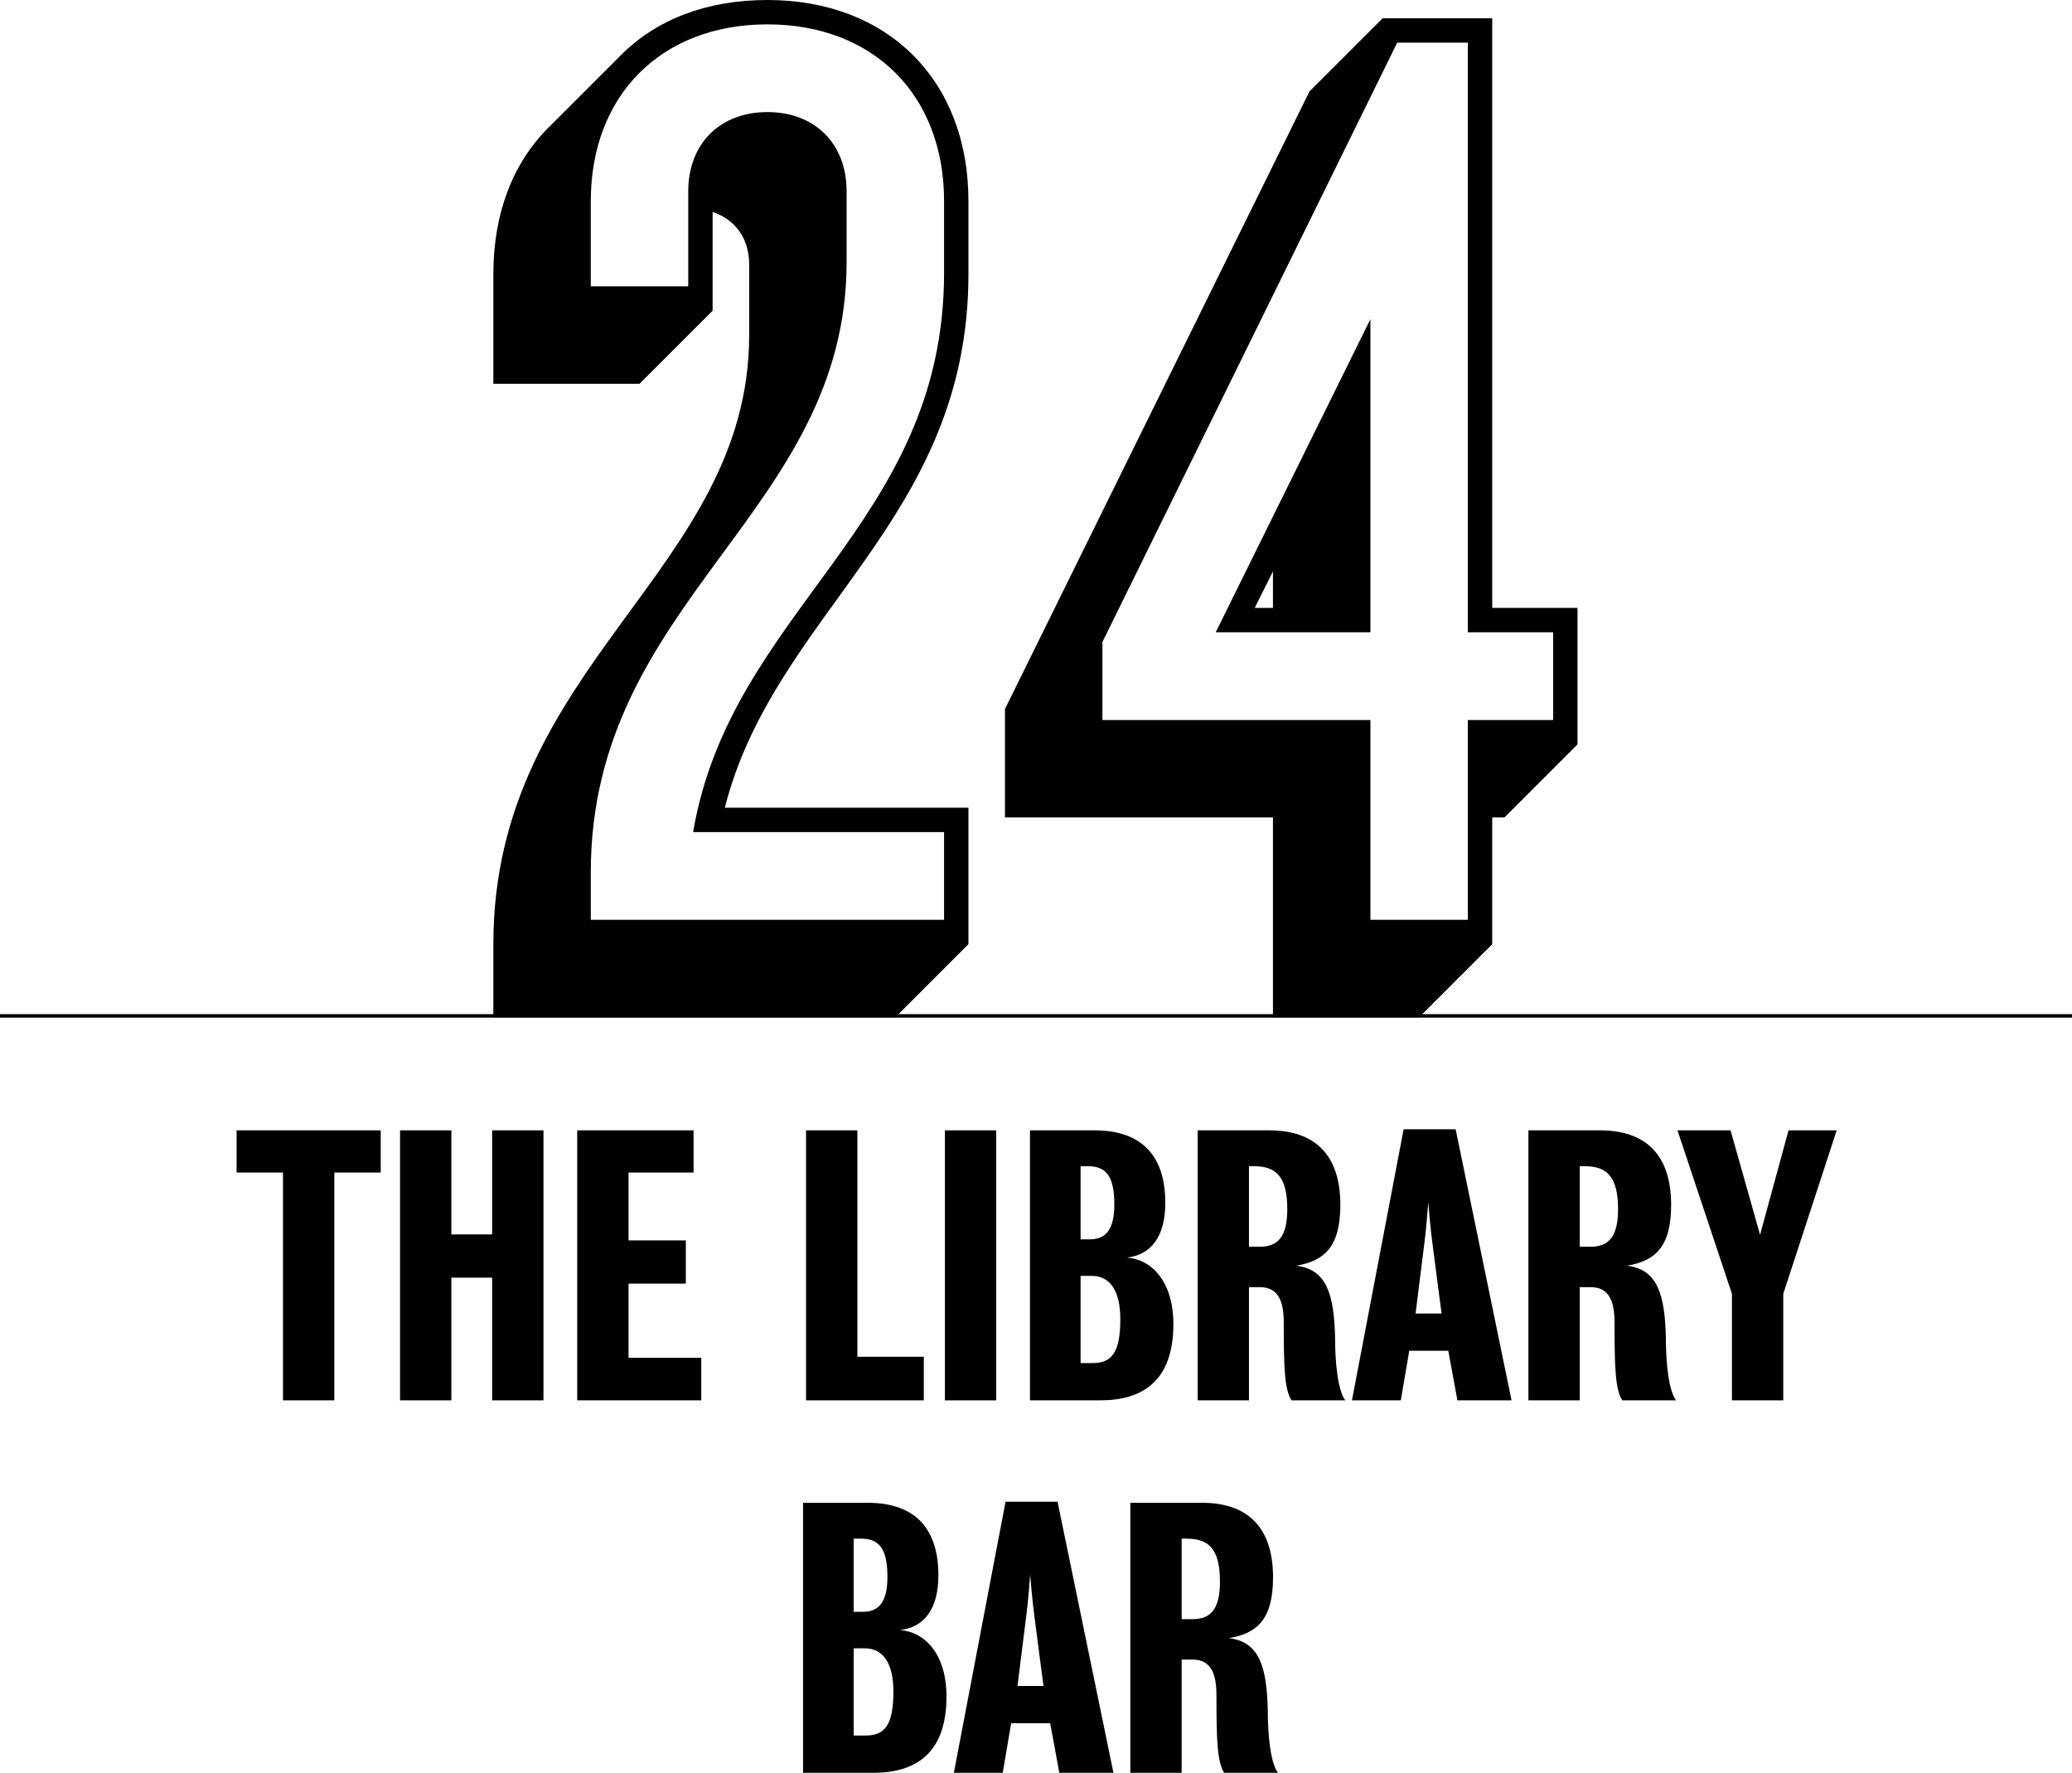
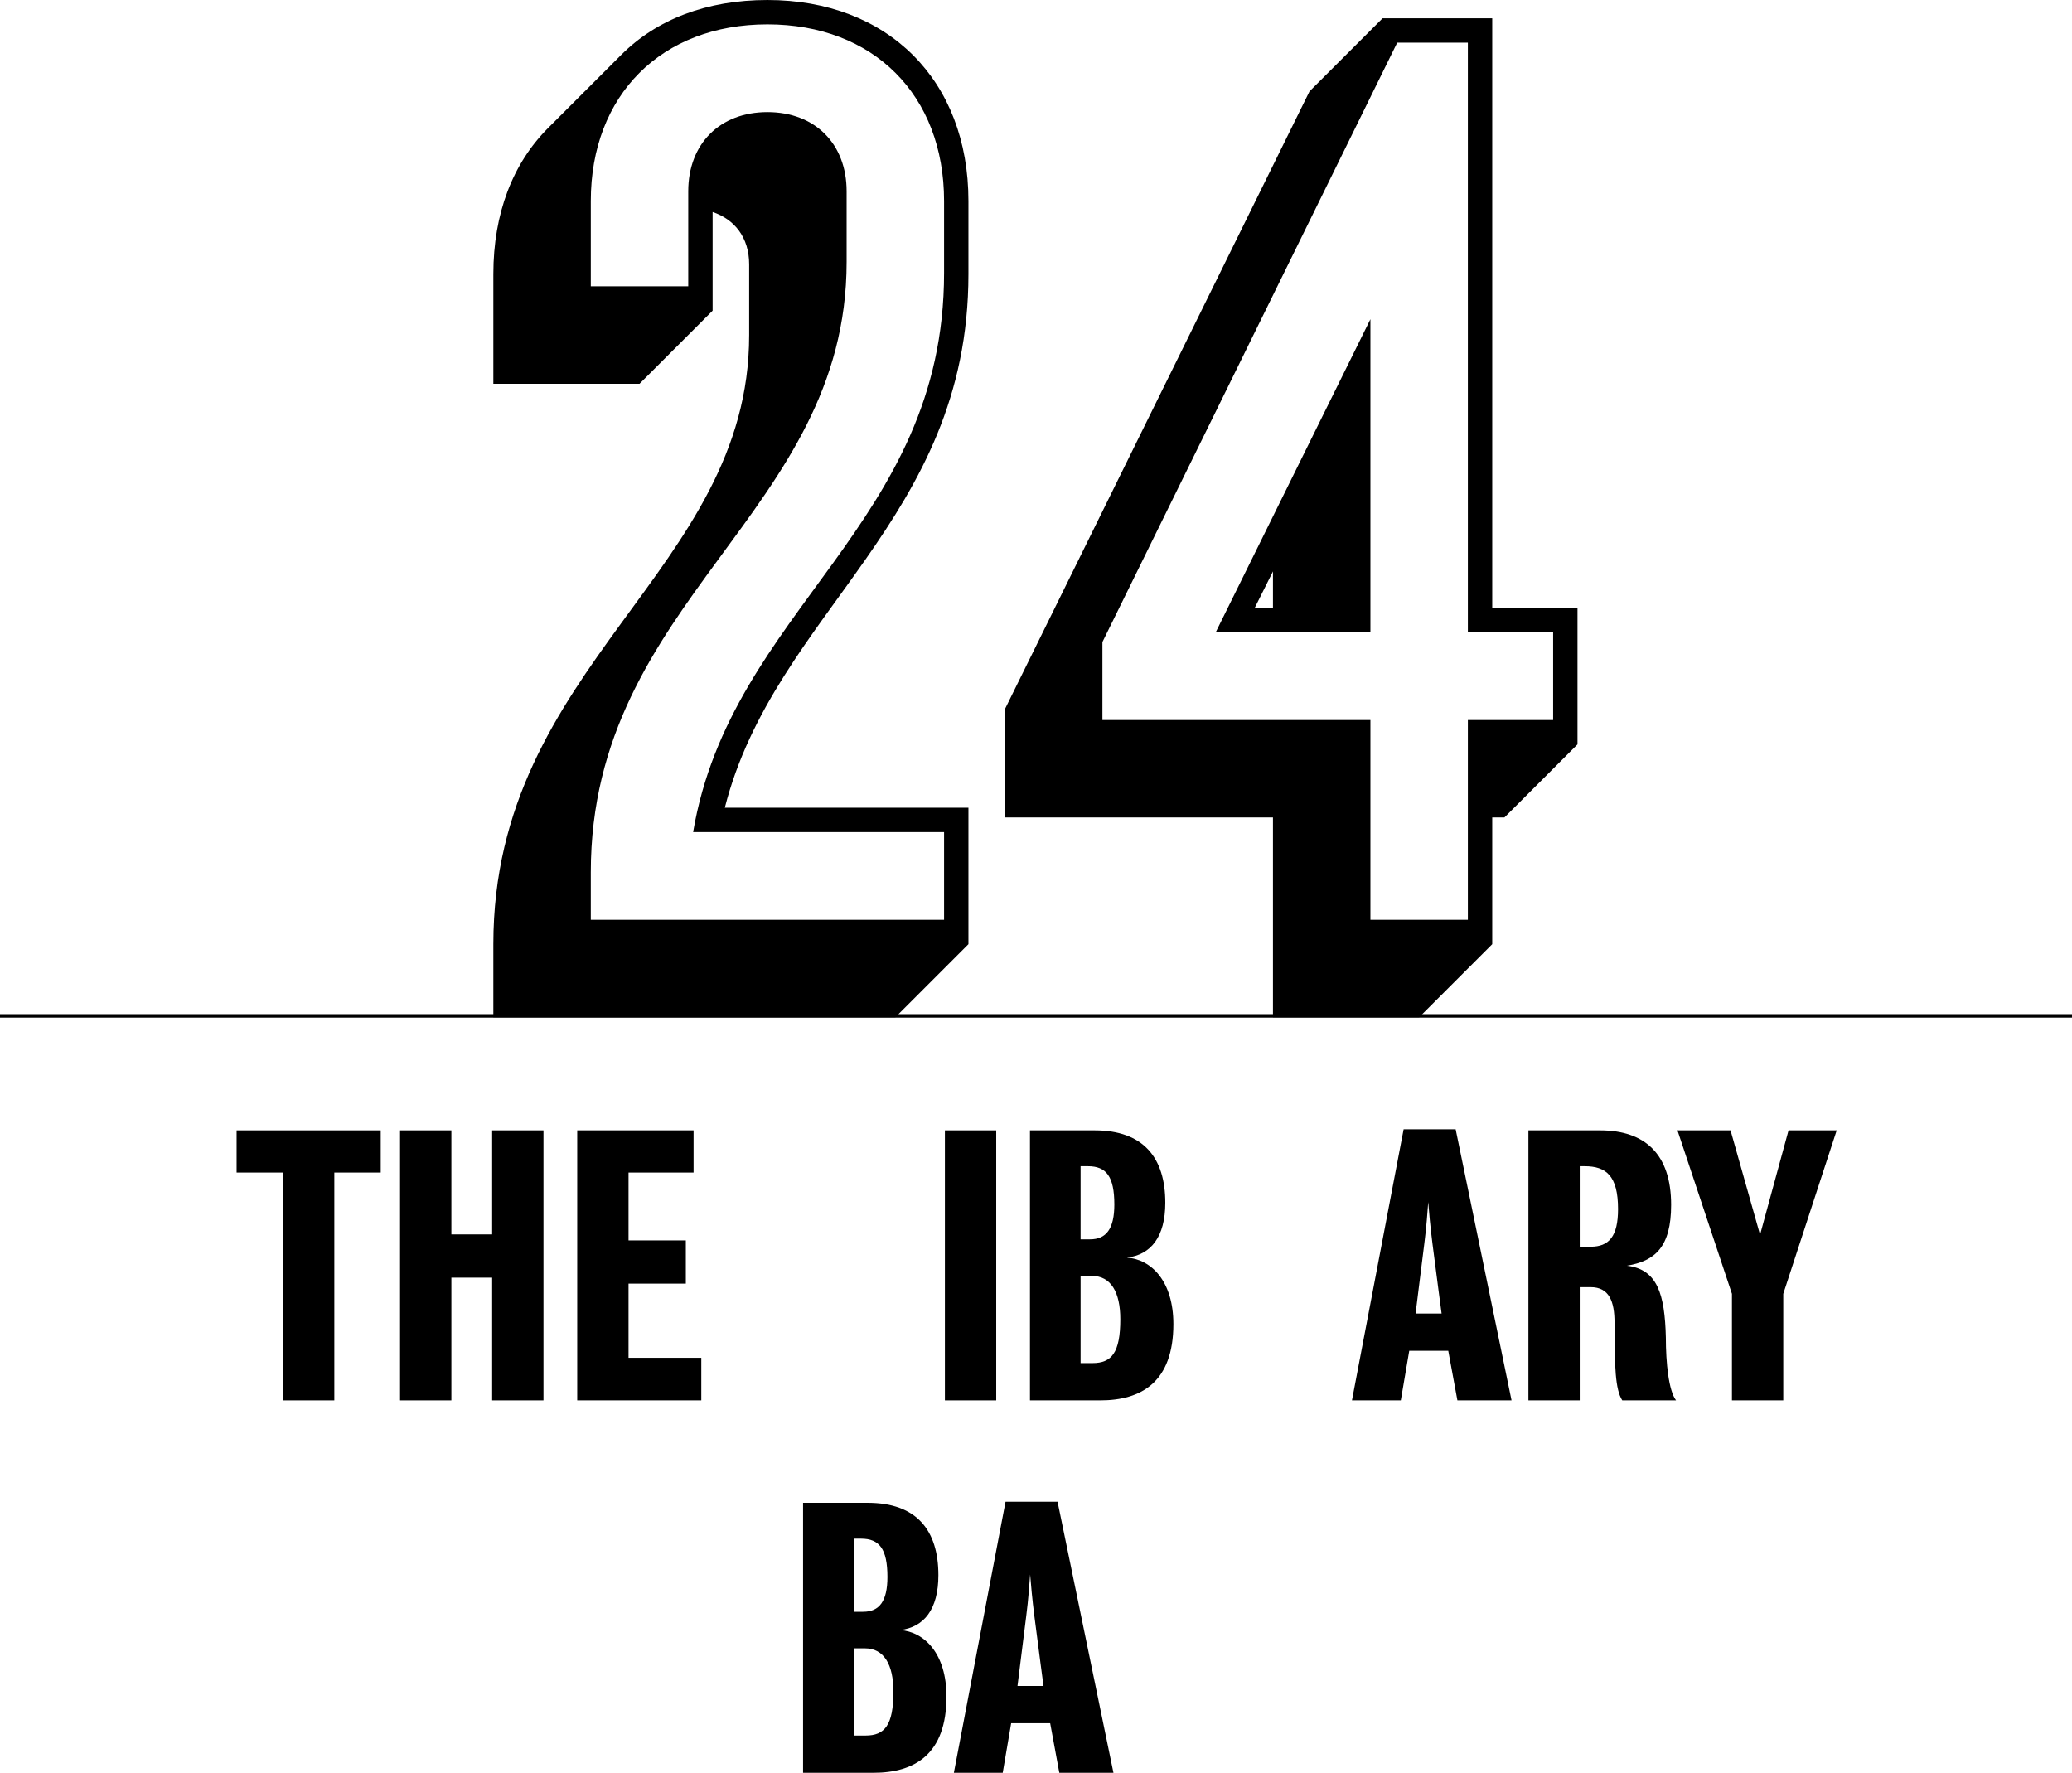
<svg xmlns="http://www.w3.org/2000/svg" version="1.1" id="Layer_1" x="0px" y="0px" width="595.334px" height="509.306px" viewBox="8.5 89.393 595.334 509.306" enable-background="new 8.5 89.393 595.334 509.306" xml:space="preserve">
  <line fill="none" stroke="#000000" stroke-miterlimit="10" x1="8.5" y1="381.25" x2="603.834" y2="381.25" />
  <g>
    <path d="M150.251,360.648c0-80.501,73.501-107.102,73.501-175.003v-20.3c0-7.7-4.2-12.95-10.5-15.05v28.35l-21,21h-42v-31.5   c0-17.5,5.6-31.851,15.75-42l21-21c10.15-10.15,24.5-15.75,42.001-15.75c34.65,0,57.751,23.101,57.751,57.751v21   c0,70.701-55.651,96.952-70.001,153.303h70.001v39.201l-21,21H150.251V360.648z M279.753,353.648v-25.201h-72.101   c10.85-64.051,72.101-88.201,72.101-160.653v-20.65c0-30.45-20.3-50.75-50.75-50.75c-30.451,0-50.751,20.3-50.751,50.75v24.5h28   v-27.3c0-13.65,9.1-22.75,22.75-22.75c13.65,0,22.75,9.1,22.75,22.75v20.3c0,72.101-73.501,96.952-73.501,175.353v13.65H279.753z" />
    <path d="M374.252,324.247H297.25v-31.15l87.502-177.453l21-21h31.501v169.403h24.5v39.201l-21,21h-3.5v36.401l-21.001,21h-42   V324.247z M430.252,353.648v-57.401h24.501v-25.201h-24.501V101.644h-20.3l-84.701,172.203v22.4h77.001v57.401H430.252z    M402.252,181.095v89.952h-44.451L402.252,181.095z M374.252,264.046v-10.5l-5.251,10.5H374.252z" />
  </g>
  <g>
    <path d="M104.558,426.253v65.446H89.812v-65.446H76.481v-12.12h41.409v12.12H104.558z" />
    <path d="M123.445,414.133h14.746v29.896h11.716v-29.896h14.746v77.566h-14.746v-35.248h-11.716v35.248h-14.746V414.133z" />
    <path d="M174.35,491.699v-77.566h33.43v12.12h-18.685v19.493h16.462v12.422h-16.462v21.311h20.906v12.221H174.35z" />
-     <path d="M240.099,491.699v-77.566h14.746v65.043h19.088v12.523H240.099z" />
    <path d="M279.993,491.699v-77.566h14.746v77.566H279.993z" />
    <path d="M324.634,491.699c-8.08,0-20.2,0-20.2,0v-77.566c0,0,11.009,0,18.584,0c14.039,0,20.301,7.879,20.301,20.807   c0,9.797-4.142,14.947-11.009,15.755c7.069,0.505,13.331,6.868,13.331,19.089C345.641,486.447,336.45,491.699,324.634,491.699z    M321.099,424.436c-1.616,0-2.121,0-2.121,0v21.008c0,0,1.01,0,2.727,0c4.646,0,6.97-3.031,6.97-10   C328.674,427.364,326.351,424.436,321.099,424.436z M322.209,455.946c-1.919,0-3.231,0-3.231,0v25.048c0,0,1.414,0,3.434,0   c5.454,0,7.979-2.93,7.979-12.625C330.391,460.592,327.663,455.946,322.209,455.946z" />
-     <path d="M379.576,491.699c-2.021-3.131-2.222-9.594-2.222-22.32c0-6.06-1.516-10.201-6.868-10.201c-1.919,0-3.131,0-3.131,0v32.521   h-14.746v-77.566c0,0,11.817,0,20.604,0c12.928,0,20.402,6.868,20.402,21.412c0,12.119-4.646,16.16-12.727,17.473   c8.787,1.01,10.908,8.181,11.211,20.604c0,7.373,0.809,15.25,2.929,18.078H379.576z M368.77,424.436c-1.313,0-1.414,0-1.414,0   v23.128c0,0,1.212,0,3.131,0c5.252,0,7.878-2.929,7.878-10.807C378.364,427.162,374.93,424.436,368.77,424.436z" />
    <path d="M427.248,491.699l-2.626-14.24h-11.211l-2.424,14.24h-14.039l14.847-77.869h14.947l16.06,77.869H427.248z M420.077,446.654   c-0.606-4.746-1.011-9.291-1.212-11.918c-0.202,2.627-0.506,7.172-1.111,11.817c-1.212,9.595-2.525,20.2-2.525,20.2h7.475   C422.703,466.754,421.289,456.148,420.077,446.654z" />
    <path d="M474.616,491.699c-2.021-3.131-2.222-9.594-2.222-22.32c0-6.06-1.516-10.201-6.868-10.201c-1.919,0-3.131,0-3.131,0v32.521   h-14.746v-77.566c0,0,11.817,0,20.604,0c12.928,0,20.402,6.868,20.402,21.412c0,12.119-4.646,16.16-12.727,17.473   c8.787,1.01,10.908,8.181,11.211,20.604c0,7.373,0.809,15.25,2.929,18.078H474.616z M463.81,424.436c-1.313,0-1.414,0-1.414,0   v23.128c0,0,1.212,0,3.131,0c5.252,0,7.878-2.929,7.878-10.807C473.404,427.162,469.97,424.436,463.81,424.436z" />
    <path d="M520.874,461.098v30.602h-14.746v-30.602l-15.654-46.965h15.251l8.483,29.997l8.181-29.997h13.837L520.874,461.098z" />
    <path d="M259.439,598.699c-8.08,0-20.2,0-20.2,0v-77.566c0,0,11.009,0,18.584,0c14.039,0,20.3,7.879,20.3,20.807   c0,9.797-4.141,14.947-11.009,15.755c7.07,0.505,13.332,6.868,13.332,19.089C280.447,593.447,271.256,598.699,259.439,598.699z    M255.904,531.436c-1.616,0-2.121,0-2.121,0v21.008c0,0,1.01,0,2.727,0c4.646,0,6.969-3.031,6.969-10   C263.479,534.364,261.156,531.436,255.904,531.436z M257.015,562.946c-1.919,0-3.232,0-3.232,0v25.048c0,0,1.414,0,3.434,0   c5.454,0,7.979-2.93,7.979-12.625C265.196,567.592,262.469,562.946,257.015,562.946z" />
    <path d="M312.867,598.699l-2.626-14.24H299.03l-2.424,14.24h-14.039l14.847-77.869h14.947l16.06,77.869H312.867z M305.696,553.654   c-0.606-4.746-1.01-9.291-1.212-11.918c-0.202,2.627-0.505,7.172-1.111,11.817c-1.212,9.595-2.525,20.2-2.525,20.2h7.474   C308.322,573.754,306.908,563.148,305.696,553.654z" />
-     <path d="M360.235,598.699c-2.021-3.131-2.222-9.594-2.222-22.32c0-6.06-1.516-10.201-6.868-10.201c-1.919,0-3.131,0-3.131,0v32.521   h-14.746v-77.566c0,0,11.817,0,20.604,0c12.928,0,20.402,6.868,20.402,21.412c0,12.119-4.646,16.16-12.727,17.473   c8.787,1.01,10.908,8.181,11.211,20.604c0,7.373,0.809,15.25,2.929,18.078H360.235z M349.429,531.436c-1.313,0-1.414,0-1.414,0   v23.128c0,0,1.212,0,3.131,0c5.252,0,7.878-2.929,7.878-10.807C359.023,534.162,355.589,531.436,349.429,531.436z" />
  </g>
</svg>